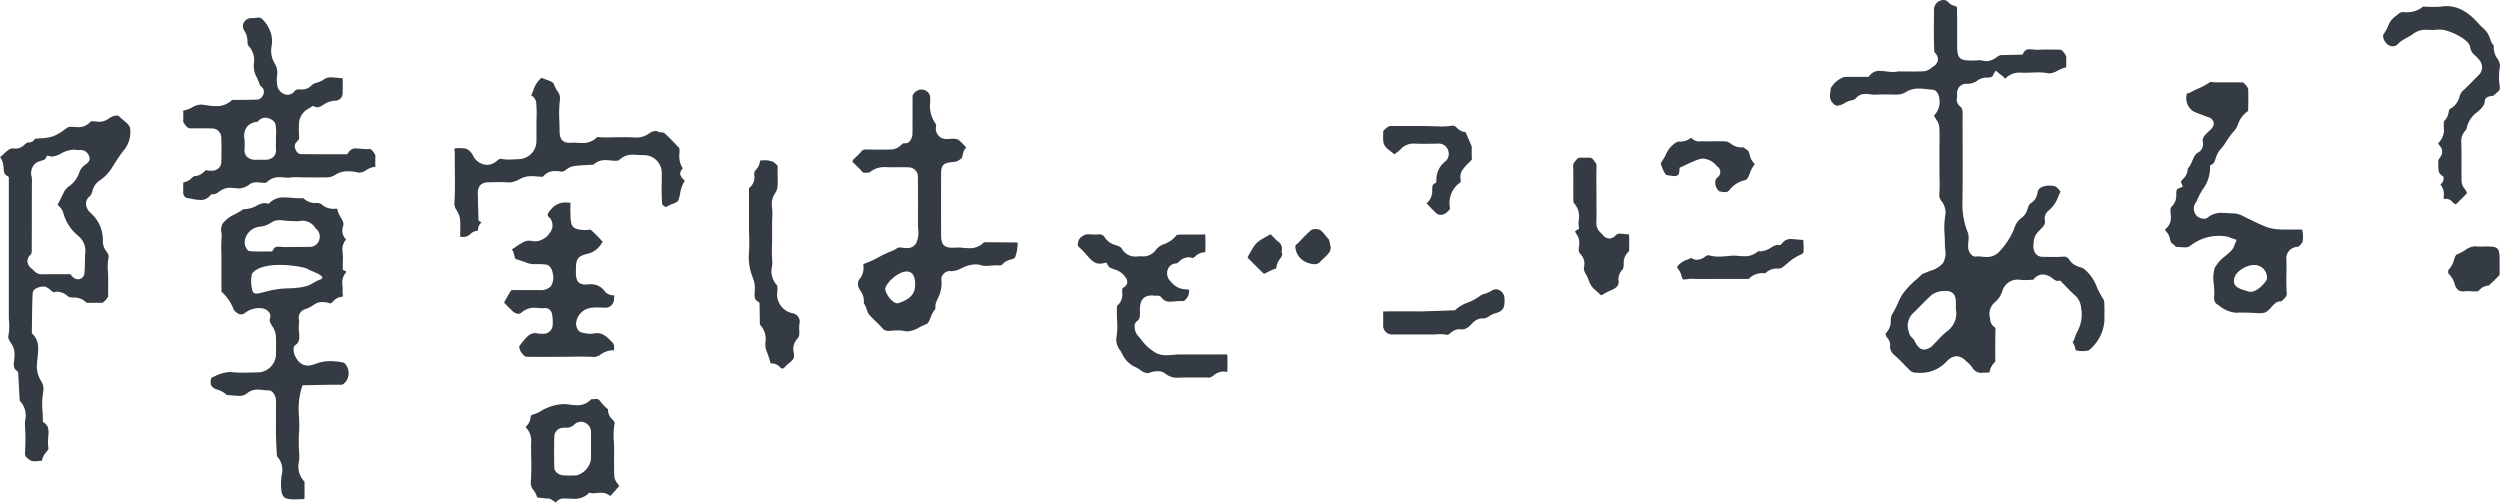
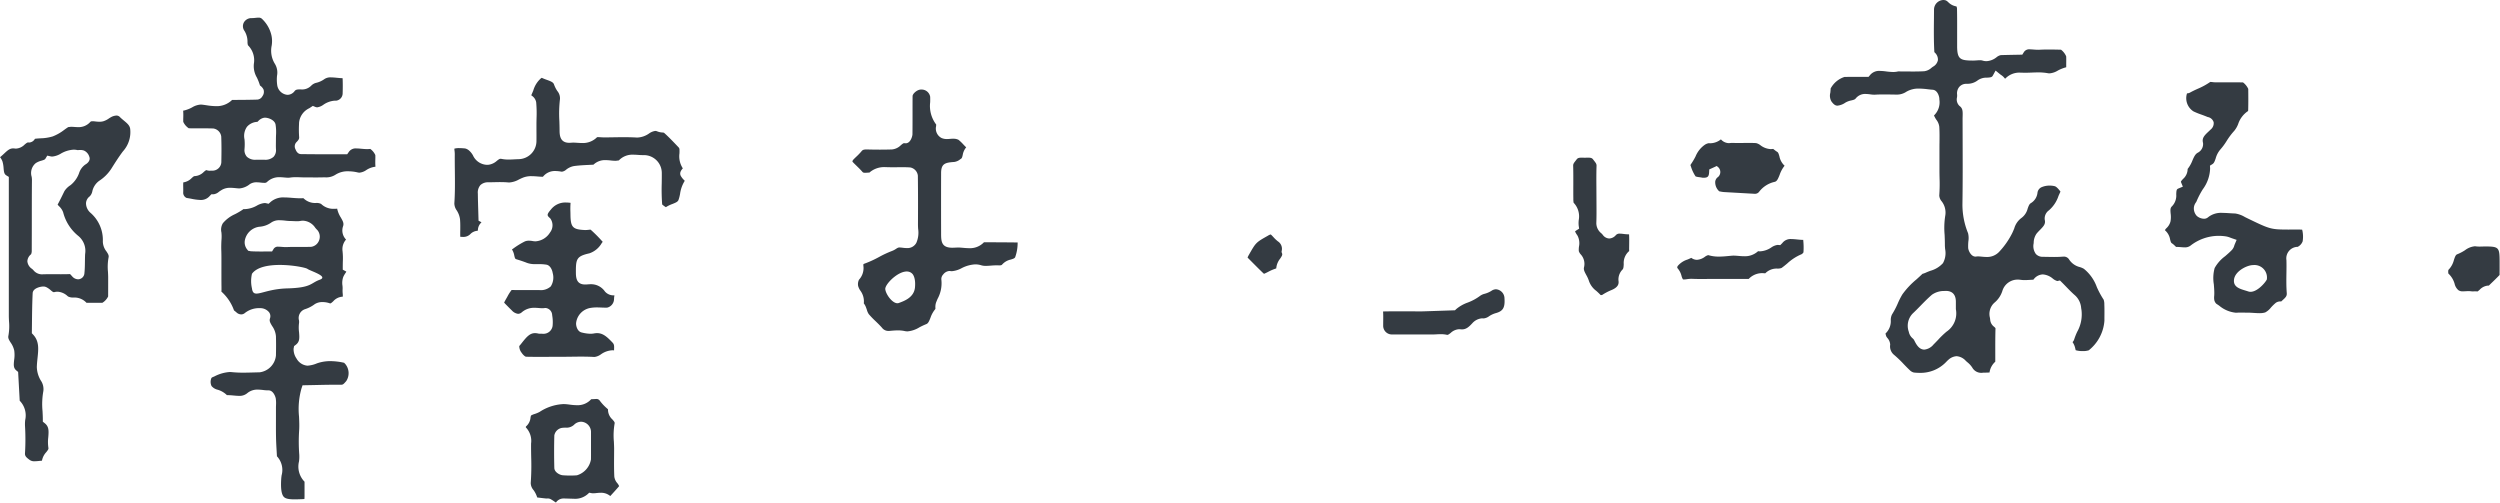
<svg xmlns="http://www.w3.org/2000/svg" width="416.976" height="83.821" viewBox="0 0 416.976 83.821">
  <defs>
    <clipPath id="a">
      <rect width="416.976" height="83.821" transform="translate(0 0)" fill="#343b42" />
    </clipPath>
  </defs>
  <g transform="translate(0 0)">
    <g clip-path="url(#a)">
      <path d="M320.16,62.188a8.826,8.826,0,0,1-.937-.052,1.388,1.388,0,0,1-.657-.363c-.357-.329-.694-.681-1.032-1.031a18.588,18.588,0,0,0-1.6-1.536,1.824,1.824,0,0,1-.668-1.72,1.777,1.777,0,0,0-.471-1.116,1.81,1.81,0,0,1-.184-.269,3.531,3.531,0,0,1-.129-.474,2.807,2.807,0,0,0,.883-2.2,2.07,2.07,0,0,1,.2-.973,13.369,13.369,0,0,0,.962-1.833A12.271,12.271,0,0,1,317.3,49.1a13.169,13.169,0,0,1,2.339-2.492c.344-.31.686-.62,1.015-.938l0,0a1.117,1.117,0,0,0,.155-.043,3.186,3.186,0,0,0,.391-.147c.246-.117.513-.217.779-.317a4.39,4.39,0,0,0,2.085-1.269,3.446,3.446,0,0,0,.363-2.362c-.02-.253-.041-.505-.039-.739,0-.543-.021-1.091-.045-1.64a12.821,12.821,0,0,1,.108-3.183,3.054,3.054,0,0,0-.61-2.405,1.6,1.6,0,0,1-.39-.963,26.661,26.661,0,0,0,.048-2.931c-.009-.409-.017-.818-.017-1.226V24.817c0-.336,0-.673.007-1.009.01-.873.02-1.775-.036-2.674a2.336,2.336,0,0,0-.482-1.151,3.315,3.315,0,0,1-.18-.287s-.183-.346-.221-.425c.031-.038.078-.093.15-.167a3.034,3.034,0,0,0,.749-2.5l-.006-.149c-.015-.377-.3-1.426-1.109-1.486-.265-.018-.535-.051-.805-.082a13.132,13.132,0,0,0-1.472-.111,3.973,3.973,0,0,0-2.109.522,2.815,2.815,0,0,1-1.584.48l-.861-.012c-.43-.009-.861-.015-1.29-.015-.527,0-1.051.011-1.575.045h-.034a4.432,4.432,0,0,1-.647-.054,6.517,6.517,0,0,0-.81-.07,1.983,1.983,0,0,0-1.643.738c-.157.194-.345.247-.723.336a3.212,3.212,0,0,0-1.008.37,2.8,2.8,0,0,1-1.324.506c-.25,0-.567-.087-1.018-.728a1.91,1.91,0,0,1-.171-1.42c.025-.238.049-.475.053-.709a3.993,3.993,0,0,1,2.323-1.935q.676-.006,1.355-.006l2.639,0,.239-.28a1.95,1.95,0,0,1,1.652-.716,8.946,8.946,0,0,1,1.062.087,9.659,9.659,0,0,0,1.144.092,3.384,3.384,0,0,0,.836-.094c.443,0,2.44.015,2.44.015.662,0,1.291-.011,1.919-.046a2.212,2.212,0,0,0,1.207-.568c.088-.068.175-.137.263-.193a1.622,1.622,0,0,0,.813-1.077,1.539,1.539,0,0,0-.494-1.246c-.035-.039-.071-.076-.1-.114-.105-1.832-.086-3.715-.067-5.537l.012-1.571A1.612,1.612,0,0,1,324.125,0a1.308,1.308,0,0,1,.437.075,1.62,1.62,0,0,1,.382.284,2.444,2.444,0,0,0,1.373.71,1.259,1.259,0,0,1,.09.291c.031,1.376.028,2.759.025,4.143,0,.732,0,1.463,0,2.2.009,2.17.508,2.392,2.635,2.4h0c.222,0,.434-.015.645-.029.173-.013.345-.027.514-.027a1.469,1.469,0,0,1,.413.048,2.269,2.269,0,0,0,.678.108A2.921,2.921,0,0,0,333,9.551a1.653,1.653,0,0,1,.719-.358c.761-.023,1.521-.037,2.283-.052l1.3-.025.23-.367a1.046,1.046,0,0,1,1.06-.517c.2,0,.41.018.616.033.246.019.492.036.731.036.082,0,.163,0,.244-.006.511-.028,1.022-.038,1.535-.038.612,0,1.226.014,1.838.028l.2.005a2.713,2.713,0,0,1,.865,1.115c.015.3.011.616.007.929,0,.288-.006.576,0,.862h.012c.024,0-.03.029-.184.068a5.987,5.987,0,0,0-1.248.516,3.072,3.072,0,0,1-1.364.455,1.637,1.637,0,0,1-.312-.03,8.637,8.637,0,0,0-1.6-.128c-.369,0-.74.014-1.112.029-.352.013-.7.027-1.055.027-.144,0-.651-.015-.758-.015a3.234,3.234,0,0,0-2.55,1,.152.152,0,0,1-.086-.047,2.337,2.337,0,0,0-.616-.57c-.057-.041-.113-.081-.166-.124l-.744-.605-.462.841c-.143.26-.335.306-.972.34a2.5,2.5,0,0,0-1.566.461,2.8,2.8,0,0,1-1.863.558l-.127.009a1.517,1.517,0,0,0-1.081.53,1.691,1.691,0,0,0-.344,1.294,2.294,2.294,0,0,1-.017.415,1.488,1.488,0,0,0,.411,1.448c.539.393.55.841.525,1.741-.005.156-.01.314-.009.471l.009,3.456c.011,3.479.022,7.078-.032,10.612a12.563,12.563,0,0,0,.936,4.948,3.4,3.4,0,0,1,.054,1.337,8.269,8.269,0,0,0-.034,1.119c.025.433.469,1.445,1.214,1.445h.061l.065-.009a1.952,1.952,0,0,1,.3-.021c.211,0,.424.023.638.043.266.026.531.05.794.05a2.729,2.729,0,0,0,2.133-.9,13,13,0,0,0,2.1-3c.138-.27.256-.557.376-.847a3.268,3.268,0,0,1,1.175-1.738,2.754,2.754,0,0,0,1.065-1.58c.166-.468.28-.763.536-.915a2.293,2.293,0,0,0,1.1-1.707,1.177,1.177,0,0,1,.775-.987,3.351,3.351,0,0,1,1.264-.231,3.426,3.426,0,0,1,.838.1c.237.062.559.364.96.9-.045.11-.111.247-.153.335l-.171.375a5.405,5.405,0,0,1-1.6,2.416,1.67,1.67,0,0,0-.7,1.559c.167.692-.14,1.046-.8,1.718-.2.2-.392.4-.568.616a2.7,2.7,0,0,0-.475,1.517l-.014.13a2.233,2.233,0,0,0,.373,1.736,1.5,1.5,0,0,0,1.157.475l.786.013c.366.007.73.015,1.094.015.458,0,.914-.012,1.369-.048.061,0,.12-.008.179-.008a1.011,1.011,0,0,1,.978.5,2.979,2.979,0,0,0,1.781,1.245,3.082,3.082,0,0,1,.666.286,6.861,6.861,0,0,1,2.157,3.037,14.5,14.5,0,0,0,1.145,2.114,2.379,2.379,0,0,1,.111.794c.03.755.022,1.482.015,2.209l0,.508a6.942,6.942,0,0,1-2.612,4.931,3.066,3.066,0,0,1-1.03.128,3.8,3.8,0,0,1-1.147-.144c-.024-.08-.043-.162-.063-.243a2.865,2.865,0,0,0-.466-1.11,1.079,1.079,0,0,0,.279-.459,10.053,10.053,0,0,1,.5-1.263,5.91,5.91,0,0,0,.712-3.634l-.051-.3a3.159,3.159,0,0,0-1.011-2.125c-.529-.455-1.016-.958-1.529-1.491-.229-.236-.457-.471-.689-.7l-.312-.311-.434.1a2.039,2.039,0,0,1-.753-.406,2.923,2.923,0,0,0-1.658-.7,2,2,0,0,0-1.577.878l-.46.026c-.327.021-.655.042-.98.042a4.715,4.715,0,0,1-.714-.047,3.065,3.065,0,0,0-.44-.033,2.648,2.648,0,0,0-2.589,1.9,4.211,4.211,0,0,1-1.358,1.982l-.135.134a2.537,2.537,0,0,0-.575,2.364c.018.13.037.259.046.384a1.62,1.62,0,0,0,.644,1.1c.163.148.235.221.234.267-.041,1.427-.038,2.856-.036,4.286V60.33a3,3,0,0,0-.964,1.807h-.044c-.141,0-.31.006-.479.012-.187.006-.376.013-.561.013a1.711,1.711,0,0,1-1.77-.821,3.719,3.719,0,0,0-.839-.925c-.086-.075-.172-.149-.253-.226a2.3,2.3,0,0,0-1.538-.781,2.21,2.21,0,0,0-1.394.622,3.663,3.663,0,0,0-.3.287l-.081.084a5.893,5.893,0,0,1-4.4,1.786m4.387-13.666c-.085,0-.175,0-.271.011a3.506,3.506,0,0,0-2.052.621c-.673.58-1.3,1.217-1.9,1.833-.432.442-.866.886-1.318,1.307a2.938,2.938,0,0,0-.644,3.053l.027.127a1.939,1.939,0,0,0,.616.964,1.742,1.742,0,0,1,.221.246c.34.686.806,1.627,1.73,1.627a2.285,2.285,0,0,0,1.526-.849c.257-.253.508-.517.759-.78a15.064,15.064,0,0,1,1.41-1.362,3.678,3.678,0,0,0,1.559-3.756l0-.334c0-.319,0-.637,0-.953-.028-1.45-.92-1.755-1.662-1.755" fill="#343b42" />
      <path d="M57.537,60.659a1.418,1.418,0,0,1-.132-.148,10.565,10.565,0,0,0-2.287-.277,6.672,6.672,0,0,0-2.255.371,4.922,4.922,0,0,1-1.575.386,2.283,2.283,0,0,1-1.819-1.171,2.747,2.747,0,0,1-.5-1.675l.083-.421.264-.2c.665-.508.65-1.073.562-2.111a6.151,6.151,0,0,1,.005-1.592,2.049,2.049,0,0,0-.013-.377,1.544,1.544,0,0,1,.969-1.864,5.426,5.426,0,0,0,1.657-.85,2.31,2.31,0,0,1,1.3-.347,3.6,3.6,0,0,1,1.188.2.309.309,0,0,0,.1.023c.112,0,.32-.191.5-.359a2.245,2.245,0,0,1,1.528-.761h.058a2.757,2.757,0,0,0-.011-.533,4.714,4.714,0,0,1-.016-.73,3.5,3.5,0,0,0-.021-.576,2.96,2.96,0,0,1,.138-1.475,4.164,4.164,0,0,1,.353-.616c.047-.072.111-.169.155-.245a1.859,1.859,0,0,0-.176-.107l-.423-.224,0-.479c0-.281.005-.563.012-.846a11.2,11.2,0,0,0-.047-1.762,2.418,2.418,0,0,1,.585-1.938,2.149,2.149,0,0,1-.5-2.215c.169-.481-.01-.828-.368-1.451a4.494,4.494,0,0,1-.594-1.388c-.014-.076-.03-.117-.042-.117s-.011.007-.014.025c-.171.013-.338.021-.5.021a2.939,2.939,0,0,1-2.143-.817,1.619,1.619,0,0,0-.83-.159,2.745,2.745,0,0,1-2.122-.8c-.167.011-.343.017-.527.017-.457,0-.918-.035-1.381-.072-.42-.034-.839-.068-1.254-.068a3.221,3.221,0,0,0-2.339.78l-.31.278-.405-.094a1.172,1.172,0,0,0-.263-.03,3.23,3.23,0,0,0-1.28.427,4.482,4.482,0,0,1-1.976.587c-.082,0-.163,0-.244-.01a11.936,11.936,0,0,1-1.414.845,5.625,5.625,0,0,0-2.036,1.513,2.069,2.069,0,0,0-.246,1.545,6.3,6.3,0,0,1,.02,1.079,19,19,0,0,0-.033,2.118c.007.328.014.656.014.984l0,1.352c0,1.209-.005,2.419.011,3.627v.19a3.821,3.821,0,0,1-.017.513,7.626,7.626,0,0,1,2.1,3.125c.043.042.122.105.179.15.081.064.16.129.232.194a1.179,1.179,0,0,0,.789.334.922.922,0,0,0,.586-.206,3.808,3.808,0,0,1,2.544-.836,1.9,1.9,0,0,1,1.523.684,1.11,1.11,0,0,1,.156,1.017c-.146.423.023.733.36,1.289a3.411,3.411,0,0,1,.63,1.7c.027.935.028,1.926,0,3.214a3.127,3.127,0,0,1-2.733,2.8c-.361.006-.721.016-1.083.026-.54.015-1.08.03-1.618.03a18.655,18.655,0,0,1-1.927-.088,3.238,3.238,0,0,0-.35-.019,6.4,6.4,0,0,0-2.512.713l-.45.195a.631.631,0,0,0-.173.352,1.569,1.569,0,0,0,.108,1.079,1.9,1.9,0,0,0,1.033.619,3.688,3.688,0,0,1,1.53.9h.115c.337,0,.678.03,1.019.061.292.028.584.056.873.056a1.966,1.966,0,0,0,1.388-.451,2.608,2.608,0,0,1,1.757-.589,8.192,8.192,0,0,1,.9.067,6.377,6.377,0,0,0,.721.057l.166,0c.815,0,1.166,1.1,1.208,1.366a5.709,5.709,0,0,1,.039,1.107c0,.126-.009.252-.009.377l0,1.494c0,1.161-.01,2.322.012,3.481.014.811.062,1.619.111,2.429l.041.741a3.339,3.339,0,0,1,.779,3.177c-.027.205-.054.406-.066.6-.1,1.593.04,2.571.43,2.988.281.3.808.42,1.82.42.38,0,.795-.017,1.246-.035.179-.007.3-.016.374-.026.011-.1.019-.27.021-.551,0-.6,0-2.332,0-2.332a3.6,3.6,0,0,1-.924-3.384,6.031,6.031,0,0,0,.046-1.092,29.158,29.158,0,0,1-.015-4.2c.038-.708.008-1.419-.026-2.172a12.558,12.558,0,0,1,.406-4.7l.18-.534,2.251-.045c1.137-.025,2.273-.051,3.409-.051l.794.005c.278,0,.412-.126.752-.517l.081-.091a2.4,2.4,0,0,0-.2-2.9M41.392,41.823l-.222-.287a1.9,1.9,0,0,1-.35-1.333,2.814,2.814,0,0,1,2.431-2.383,3.881,3.881,0,0,0,2.029-.729,2.333,2.333,0,0,1,1.356-.358,9.494,9.494,0,0,1,.97.069,7.541,7.541,0,0,0,.8.061c.2,0,.4.009.606.018.178.009.355.018.53.018a2.787,2.787,0,0,0,.526-.042,2.551,2.551,0,0,1,.481-.048,2.587,2.587,0,0,1,2.025,1.17,4.209,4.209,0,0,0,.362.4,1.7,1.7,0,0,1,.29,1.7,1.659,1.659,0,0,1-1.31,1.088c-.429.015-.86.019-1.29.019l-1.391,0c-.467,0-.935,0-1.4.026l-.175,0c-.215,0-.437-.016-.659-.034-.181-.013-.363-.029-.542-.029a.824.824,0,0,0-.848.413l-.235.381-1.85.006c-.564,0-1.127-.008-1.691-.041Zm.633,6.281a5.357,5.357,0,0,1,0-2.437c1.751-2.452,8.745-1.194,9.248-.823s3.607,1.26,2.055,1.816-1.32,1.333-5.436,1.444-5.618,1.889-5.867,0" fill="#343b42" />
      <path d="M5.776,76.935a1.294,1.294,0,0,1-.816-.217c-.569-.414-.817-.645-.792-1.107a38.348,38.348,0,0,0,0-4.632,6.362,6.362,0,0,1,.036-.925,3.5,3.5,0,0,0-.918-3.218l-.262-4.8-.272-.223c-.518-.424-.492-.879-.392-1.787a5.41,5.41,0,0,0,.018-1.54,3.636,3.636,0,0,0-.6-1.347c-.306-.485-.462-.756-.375-1.152a8.917,8.917,0,0,0,.1-2.4c-.016-.315-.032-.631-.032-.943V29.507l-.384-.233c-.371-.227-.426-.5-.488-1.226a5.173,5.173,0,0,0-.18-1.093,2.47,2.47,0,0,0-.387-.707c-.007-.011-.016-.021-.024-.032l.047-.037C.283,26,.5,25.793.718,25.59c.572-.536.924-.84,1.485-.84a1.76,1.76,0,0,1,.254.019,1.634,1.634,0,0,0,.219.015A2.193,2.193,0,0,0,4.1,24.12c.271-.226.447-.365.6-.365l.06.01.125.005a1.166,1.166,0,0,0,.919-.579c.009-.014.02-.029.031-.043.3-.039.608-.058.914-.078a7.671,7.671,0,0,0,2.049-.318,7.684,7.684,0,0,0,1.924-1.1c.219-.158.44-.315.666-.459a1.85,1.85,0,0,0,.24-.022,1.784,1.784,0,0,1,.292-.02c.163,0,.327.012.491.025.2.015.407.029.61.029a2.568,2.568,0,0,0,2.023-.85c.068-.077.142-.134.394-.134a4.135,4.135,0,0,1,.479.038,6.214,6.214,0,0,0,.661.048,2.483,2.483,0,0,0,.647-.079,3.254,3.254,0,0,0,.943-.474,3.827,3.827,0,0,1,.327-.2,2.077,2.077,0,0,1,.924-.281.751.751,0,0,1,.568.24c.206.208.437.4.668.592.591.488.957.813,1.053,1.346a4.769,4.769,0,0,1-1.2,3.79c-.715.948-1.307,1.889-1.933,2.885a6.836,6.836,0,0,1-2,2.013A2.936,2.936,0,0,0,15.4,31.9a1.625,1.625,0,0,1-.443.856,1.517,1.517,0,0,0-.611,1.13,2.131,2.131,0,0,0,.737,1.6,6,6,0,0,1,2.07,4.786,2.743,2.743,0,0,0,.6,1.659c.309.467.428.69.356,1.007a8.637,8.637,0,0,0-.1,2.4c.016.315.033.631.033.942l0,.955c0,.737,0,1.473-.006,2.21A2.526,2.526,0,0,1,17.08,50.5c-.364.005-.791.009-1.218.009L14.423,50.5a2.755,2.755,0,0,0-2.181-.873,1.812,1.812,0,0,1-.882-.173l-.086-.066A2.665,2.665,0,0,0,9.6,48.653a2.073,2.073,0,0,0-.5.062.456.456,0,0,1-.113.017c-.129,0-.259-.1-.523-.323a3.37,3.37,0,0,0-.743-.515,1.2,1.2,0,0,0-.518-.108c-.28,0-1.712.2-1.756,1.128-.083,1.713-.1,3.452-.118,5.134l-.018,1.533.219.235c1.027,1.1.889,2.409.728,3.923-.053.5-.105,1-.115,1.49A4.626,4.626,0,0,0,6.8,63.457a2.53,2.53,0,0,1,.429,1.788,12.119,12.119,0,0,0-.134,3.338c.023.456.048.912.048,1.362v.389l.3.24c.718.565.7,1.225.611,2.343a6.6,6.6,0,0,0,.02,1.79c.035.185-.052.328-.368.723A2.789,2.789,0,0,0,7,76.839c-.164.012-.329.027-.494.044a7.268,7.268,0,0,1-.731.052m5.845-31.22c.066,0,.084,0,.288.234.058.066.115.131.175.195a1.331,1.331,0,0,0,.944.442,1.076,1.076,0,0,0,1.054-1.035c.07-.662.078-1.324.086-1.965.005-.407.01-.814.031-1.221a3.227,3.227,0,0,0-1.188-3.055,7.406,7.406,0,0,1-2.477-3.9A2.562,2.562,0,0,0,9.852,34.4a3.194,3.194,0,0,1-.242-.27c.361-.664.682-1.317,1-1.975l.137-.277a3.246,3.246,0,0,1,1.007-.989,4.55,4.55,0,0,0,1.431-2,2.783,2.783,0,0,1,1.041-1.441c.37-.2.923-.7.666-1.32a1.659,1.659,0,0,0-.874-1.012,1.8,1.8,0,0,0-.615-.1c-.11,0-.224.007-.336.014l-.129.009a2.853,2.853,0,0,0-.656-.076,4.729,4.729,0,0,0-2.137.66,3.434,3.434,0,0,1-1.42.489,1.243,1.243,0,0,1-.277-.03l-.567-.125-.3.5c-.093.158-.264.222-.66.341a3.193,3.193,0,0,0-.953.409,2.125,2.125,0,0,0-.689,2.271,3.323,3.323,0,0,1,.05.492c-.022,2.187-.023,4.374-.023,6.561q0,2.628-.011,5.256a1.453,1.453,0,0,1-.109.621,1.57,1.57,0,0,0-.623,1.169,1.7,1.7,0,0,0,.776,1.268,2.377,2.377,0,0,1,.233.221,1.841,1.841,0,0,0,1.406.692c.539-.02,1-.024,1.467-.024l1.682.006c.49,0,.98,0,1.47-.024Z" fill="#343b42" />
      <path d="M169.728,40.444c-1.633-.022-3.267-.029-4.9-.036l-.714,0a3.184,3.184,0,0,1-2.473.986c-.328,0-.662-.028-1-.058-.282-.026-.564-.052-.839-.052-.062,0-.124,0-.187.005-.314.016-.577.028-.795.028-1.846,0-1.849-1.128-1.852-2.434q-.014-4.994,0-9.987c0-1.58.63-1.778,2.166-1.88a1.973,1.973,0,0,0,1.029-.456l.138-.091c.137-.089.187-.254.275-.638a2.575,2.575,0,0,1,.577-1.255c-.177-.168-.341-.341-.5-.51a7.447,7.447,0,0,0-.78-.744,1.816,1.816,0,0,0-.791-.183,1.234,1.234,0,0,0-.137-.006c-.144,0-.292.014-.44.026-.189.016-.378.031-.559.031a2.148,2.148,0,0,1-.914-.176,1.77,1.77,0,0,1-.9-1.96c.007-.088.015-.21.014-.286a5.13,5.13,0,0,1-1-3.734c.005-.294.01-.588,0-.881a1.441,1.441,0,0,0-1.5-1.215l-.1,0c-.614.038-1.331.7-1.335,1.094-.009.982-.008,1.966-.008,2.948,0,1.136,0,2.272-.014,3.405,0,.309-.309,1.516-1.132,1.516l-.163-.009-.08-.016c-.143,0-.31.132-.569.351a2.4,2.4,0,0,1-1.477.7c-.665.022-1.33.031-2,.031q-1.068,0-2.137-.03l-.129,0c-.484,0-.646.1-.807.3a9.53,9.53,0,0,1-.864.9c-.153.146-.307.293-.453.444-.108.113-.272.321-.158.441.209.22.427.432.645.644.333.323.666.646.97,1,.1.113.184.161.453.161.107,0,.214-.008.322-.014.132-.008.264-.016.395-.017a3.733,3.733,0,0,1,2.725-.907c.187,0,.376.006.564.01s.349.01.522.01l1.661-.014c.447,0,.893.009,1.341.042A1.561,1.561,0,0,1,153.09,29.3c.038,2.875.031,5.749.019,8.182,0,.223.013.456.027.69a4.251,4.251,0,0,1-.3,2.332,1.681,1.681,0,0,1-1.593.874h0a5.782,5.782,0,0,1-.689-.055,4.418,4.418,0,0,0-.519-.045.849.849,0,0,0-.2.019,1.849,1.849,0,0,0-.371.2,3.313,3.313,0,0,1-.681.36,17.049,17.049,0,0,0-2.13.989A17.812,17.812,0,0,1,144.2,43.97a.83.83,0,0,0-.189.086,1.7,1.7,0,0,0,.012.442,2.87,2.87,0,0,1-.748,2.152,1.658,1.658,0,0,0-.145,1.052,2.52,2.52,0,0,0,.361.759,3.026,3.026,0,0,1,.583,2.138c0,.007.01.014.015.021a2.441,2.441,0,0,1,.263.433c.089.2.161.408.231.619a2.5,2.5,0,0,0,.322.725,14.4,14.4,0,0,0,1.119,1.16c.37.357.739.715,1.077,1.1a1.32,1.32,0,0,0,1.094.539c.061,0,.124,0,.188-.008l.127-.011c.411-.036.831-.071,1.244-.071a5.218,5.218,0,0,1,1.133.111,2.079,2.079,0,0,0,.475.054,4.521,4.521,0,0,0,1.981-.673,11.341,11.341,0,0,1,1.149-.537c.317-.12.464-.461.7-1.055a4.451,4.451,0,0,1,.825-1.475c0-.055,0-.114,0-.175a2.347,2.347,0,0,1,.119-.927l.233-.568a5.414,5.414,0,0,0,.648-3.159,1.088,1.088,0,0,1,.292-.914,1.456,1.456,0,0,1,1.029-.591h.083l.069.012a1.732,1.732,0,0,0,.276.023,4.167,4.167,0,0,0,1.606-.494,5.534,5.534,0,0,1,2.3-.644,3.34,3.34,0,0,1,1.011.158,2.5,2.5,0,0,0,.752.092c.273,0,.553-.021.832-.043s.588-.043.926-.046l.473.008c.335,0,.41-.048.5-.158a2.647,2.647,0,0,1,1.414-.811c.433-.13.621-.2.737-.384a7.127,7.127,0,0,0,.416-2.466M152.612,47.93c-.164,1.716-1.836,2.284-2.7,2.607s-2.137-1.323-2.255-2.291,3.118-4.032,4.514-2.579c0,0,.6.547.44,2.263" fill="#343b42" />
      <path d="M33.416,33.35a8.256,8.256,0,0,1-1.483-.194c-.277-.053-.551-.1-.821-.144a.962.962,0,0,1-.558-.849c.016-.289.011-.579.006-.87s-.011-.583.012-.872a2.41,2.41,0,0,0,1.41-.73c.158-.14.356-.314.445-.314h0a2.29,2.29,0,0,0,1.562-.7c.157-.135.351-.3.442-.3a1.61,1.61,0,0,0,.518.1c.063,0,.13-.005.2-.011l.216,0a1.491,1.491,0,0,0,1.553-1.552c.034-1.589.029-2.9-.016-4.133a1.552,1.552,0,0,0-1.317-1.35c-.632-.023-1.267-.028-1.9-.028l-1.112,0c-.362,0-.725,0-1.086-.008a2.523,2.523,0,0,1-.918-1.068c-.012-.24-.006-.5,0-.752a9.854,9.854,0,0,0-.017-1.074c-.057-.014-.022-.036.079-.054A5.407,5.407,0,0,0,32.06,17.9a3.144,3.144,0,0,1,1.415-.456c.062,0,.124,0,.189.008.246.025.5.063.758.1a10.929,10.929,0,0,0,1.594.154,3.652,3.652,0,0,0,2.7-1.042l.644,0c1.187-.006,2.373-.013,3.558-.053a1.058,1.058,0,0,0,.856-.573,1.2,1.2,0,0,0,.176-1.114,1.666,1.666,0,0,0-.528-.621l-.058-.046a9.944,9.944,0,0,0-.511-1.309,3.748,3.748,0,0,1-.509-2.318,3.522,3.522,0,0,0-.987-3.083,1.82,1.82,0,0,1-.076-.558,3.406,3.406,0,0,0-.5-1.827,1.331,1.331,0,0,1-.116-1.4,1.443,1.443,0,0,1,1.311-.741c.218,0,.431-.021.646-.042a4.689,4.689,0,0,1,.488-.035.792.792,0,0,1,.539.157,5.428,5.428,0,0,1,1.643,2.882,4.665,4.665,0,0,1,.024,1.612,4.159,4.159,0,0,0,.5,3,2.781,2.781,0,0,1,.387,2.048,6.6,6.6,0,0,0,.025,1.481,1.89,1.89,0,0,0,1.714,1.694,1.509,1.509,0,0,0,1.193-.62c.205-.261.436-.288,1-.29a2.135,2.135,0,0,0,1.792-.637,1.75,1.75,0,0,1,.909-.478,3.846,3.846,0,0,0,1.247-.585,1.766,1.766,0,0,1,1.13-.3c.315,0,.639.033.964.064s.648.063.966.07c.045.873.03,1.8.006,2.589a1.235,1.235,0,0,1-1.077,1.16l-.183-.005a3.78,3.78,0,0,0-1.951.684,2.306,2.306,0,0,1-1.03.431.868.868,0,0,1-.333-.074l-.4-.165-.587.389a2.958,2.958,0,0,0-1.708,2.429l-.007.252a17.549,17.549,0,0,0,.02,2.111c.028.31-.076.5-.48.9a1.025,1.025,0,0,0-.126,1.16c.078.2.317.8.928.8,1.731.025,3.466.029,5.2.029h2.494l.238-.344a1.384,1.384,0,0,1,1.315-.63c.264,0,.535.028.805.053.321.03.64.059.953.059a4.162,4.162,0,0,0,.539-.032,2.54,2.54,0,0,1,.84,1.023c.017.257.01.525,0,.793-.007.342-.012.684.015,1.023a.357.357,0,0,1,0,.131,3.446,3.446,0,0,0-1.516.557,2.435,2.435,0,0,1-1.141.433,1.259,1.259,0,0,1-.3-.038,6.734,6.734,0,0,0-1.565-.189,3.713,3.713,0,0,0-2.109.552,2.847,2.847,0,0,1-1.825.452l-.23.005c-.416.013-.832.016-1.248.016l-1.908-.008c-.224,0-.449-.009-.675-.017-.246-.009-.492-.019-.736-.019a6.339,6.339,0,0,0-.978.067,2.156,2.156,0,0,1-.321.022c-.211,0-.424-.021-.637-.04-.263-.023-.525-.046-.786-.046a2.883,2.883,0,0,0-2.11.807.616.616,0,0,1-.476.135,4.953,4.953,0,0,1-.556-.042,6.477,6.477,0,0,0-.692-.05,2,2,0,0,0-1.127.3,3.168,3.168,0,0,1-1.749.724c-.05,0-.1,0-.155-.006-.134-.01-.272-.023-.413-.038-.313-.031-.636-.061-.943-.061a2.7,2.7,0,0,0-1.3.28,6.681,6.681,0,0,0-.6.38,1.661,1.661,0,0,1-.911.422h-.357l-.257.265a1.925,1.925,0,0,1-1.573.681m10.656-6.711a2.032,2.032,0,0,0,1.56-.492,1.634,1.634,0,0,0,.393-1.251c-.02-.4-.015-.791-.01-1.187l.005-.565c0-.2.007-.4.014-.6a8.069,8.069,0,0,0-.078-1.78c-.143-.756-1.2-1.136-1.747-1.136h-.055l-.13.012a1.767,1.767,0,0,0-.96.557c-.042.039-.1.092-.139.128a2.4,2.4,0,0,0-1.726.809,2.646,2.646,0,0,0-.423,2.1,8.559,8.559,0,0,1,.008,1.539l-.006.1a1.651,1.651,0,0,0,.4,1.274,2.011,2.011,0,0,0,1.524.493h1.366Z" fill="#343b42" />
      <path d="M383.992,38.423l-.015-.113a.346.346,0,0,0-.048-.007c-.309-.017-.618-.021-.928-.021l-1.3.008c-2.967-.005-3.11-.074-6.761-1.838l-.516-.255a4.423,4.423,0,0,0-1.61-.588c-.316-.009-.634-.029-.953-.05-.392-.025-.786-.051-1.176-.051a3.454,3.454,0,0,0-2.425.75.992.992,0,0,1-.657.226,1.9,1.9,0,0,1-1.193-.465,1.836,1.836,0,0,1-.487-1.441,1.749,1.749,0,0,1,.323-.8,1.654,1.654,0,0,0,.1-.161A13.645,13.645,0,0,1,367.4,31.58a6.166,6.166,0,0,0,1.226-3.475l-.027-.476.407-.251c.272-.168.382-.461.552-.966a3.773,3.773,0,0,1,.775-1.477,10.459,10.459,0,0,0,1.048-1.421,11.391,11.391,0,0,1,1.267-1.688,4.054,4.054,0,0,0,.666-1.165,4.144,4.144,0,0,1,1.631-2.133.506.506,0,0,0,.03-.123c.036-1.253.024-2.515.012-3.57a2.8,2.8,0,0,0-.877-1.09c-.638-.01-1.276-.013-1.914-.013l-2.618.005a4.7,4.7,0,0,1-.55-.042,2.9,2.9,0,0,0-.38-.028h0a11.39,11.39,0,0,1-2.111,1.151c-.445.2-.866.4-1.263.623a1,1,0,0,1-.5.129,2.6,2.6,0,0,0,1.075,3.006,11.131,11.131,0,0,0,1.27.518c.344.125.689.25,1.022.394.031.013.069.024.108.036a1.248,1.248,0,0,1,.964.844,1.332,1.332,0,0,1-.487,1.227l-.3.287c-.79.735-1.192,1.156-.98,1.963a1.616,1.616,0,0,1-.842,1.606c-.441.229-.639.647-.926,1.311a5.277,5.277,0,0,1-.8,1.415,2.225,2.225,0,0,1-.772,1.675c-.382.412-.366.452-.328.545l.3.734-.731.305c-.3.125-.347.253-.371.979a2.565,2.565,0,0,1-.689,1.971c-.3.276-.307.544-.244,1.24a4.192,4.192,0,0,1-.028,1.321,2.326,2.326,0,0,1-.682,1.118.984.984,0,0,0-.243.336,2.6,2.6,0,0,1,.865,1.542c.1.379.15.541.28.623a3.277,3.277,0,0,1,.539.452c.053.052.124.121.179.168h.107c.238,0,.477.019.717.038.2.016.394.033.593.033a1.507,1.507,0,0,0,1-.3,7.665,7.665,0,0,1,4.668-1.621,7.961,7.961,0,0,1,1.271.1,3.518,3.518,0,0,1,.707.213l.217.081.816.277-.335.793a1.279,1.279,0,0,0-.051.148,1.807,1.807,0,0,1-.388.728c-.359.375-.757.721-1.142,1.055a6.152,6.152,0,0,0-1.751,1.976,6.294,6.294,0,0,0-.136,2.714c.04.5.079,1,.079,1.479,0,.154-.008.309-.018.464a2.483,2.483,0,0,0,.017.688,1.243,1.243,0,0,0,.326.6l.477.32a5.072,5.072,0,0,0,2.755,1.184l.151,0c.243-.014.486-.018.729-.018l1.132.011c.336,0,.68.022,1.023.044.309.02.619.04.921.04a3.2,3.2,0,0,0,.971-.12,2.938,2.938,0,0,0,.952-.807,7.693,7.693,0,0,1,.8-.782,1.267,1.267,0,0,1,.827-.247h.1c.083-.079.168-.155.252-.232.493-.447.71-.665.67-1.17-.087-1.1-.072-2.2-.056-3.272.011-.738.022-1.477,0-2.215a1.924,1.924,0,0,1,1.88-2.217,1.689,1.689,0,0,0,.827-.921,4.879,4.879,0,0,0-.053-1.828m-5.922,8.193c-.294.6-1.871,2.4-3.083,2s-2.566-.6-2.389-2,2.178-2.4,3.178-2.4a2.087,2.087,0,0,1,2.294,2.4" fill="#343b42" />
      <path d="M77.205,39.514c-.143,0-.288-.01-.437-.023-.012-.374-.007-.749,0-1.123.006-.575.012-1.167-.037-1.765a3.576,3.576,0,0,0-.551-1.505,2.065,2.065,0,0,1-.4-1.185c.125-1.823.105-3.67.084-5.459-.01-.919-.02-1.839-.012-2.758a4.355,4.355,0,0,0-.039-.539c-.011-.1-.03-.258-.031-.363a2.943,2.943,0,0,1,.8-.092c.331,0,.666.03.988.057a1.522,1.522,0,0,1,.686.365,3.028,3.028,0,0,1,.633.8,2.667,2.667,0,0,0,2.318,1.567,2.908,2.908,0,0,0,.305-.015,2.6,2.6,0,0,0,1.369-.657c.274-.215.438-.337.613-.337a.617.617,0,0,1,.122.014,5.817,5.817,0,0,0,1.232.116c.317,0,.637-.017.958-.034.237-.012.475-.026.71-.03a3.033,3.033,0,0,0,2.96-3.043c.008-.63.006-1.261,0-1.891l0-.843c0-.344.008-.689.015-1.033a20.646,20.646,0,0,0-.061-2.682,1.653,1.653,0,0,0-.712-1.079l-.109-.093c.123-.263.234-.534.344-.806a4.28,4.28,0,0,1,1.256-2,1.4,1.4,0,0,1,.153-.1,8.053,8.053,0,0,0,.845.339c.746.267,1.085.422,1.2.778a4.991,4.991,0,0,0,.548,1.084,1.879,1.879,0,0,1,.443,1.348,20.739,20.739,0,0,0-.1,3.672c.015.478.031.957.033,1.433,0,.818.007,2.186,1.619,2.186.115,0,.244-.006.388-.019.094-.008.191-.011.288-.011.222,0,.449.016.674.032.264.017.528.034.79.034a3.3,3.3,0,0,0,2.493-.97,1.393,1.393,0,0,1,.187-.01c.149,0,.308.011.464.022.189.012.373.023.541.023.484,0,.939-.01,1.394-.016.615-.009,1.23-.019,1.844-.019.731,0,1.46.013,2.188.056l.143,0a3.659,3.659,0,0,0,1.9-.666,2.318,2.318,0,0,1,1.044-.434.9.9,0,0,1,.362.083,2.638,2.638,0,0,0,.807.175,1.83,1.83,0,0,1,.285.04c.763.676,1.551,1.5,2.313,2.306l.144.15a.559.559,0,0,1,.127.264,7.005,7.005,0,0,1,0,.739,3.65,3.65,0,0,0,.563,2.482c-.33.366-.587.778-.334,1.269a3.008,3.008,0,0,0,.524.671c.04.041.088.092.132.14a5.43,5.43,0,0,0-.778,2.15,6.166,6.166,0,0,1-.267,1.044c-.117.3-.443.442-1.007.667a5.3,5.3,0,0,0-1.1.537l-.057-.038a4.446,4.446,0,0,1-.558-.415,33.39,33.39,0,0,1-.073-3.542c.008-.581.015-1.162.01-1.742a2.984,2.984,0,0,0-2.973-2.949l-.264,0c-.228,0-.461-.016-.695-.032-.272-.02-.544-.037-.813-.037a3.108,3.108,0,0,0-2.423.958h-.063l-.155.023a1.855,1.855,0,0,1-.388.035,7.068,7.068,0,0,1-.72-.051,8.579,8.579,0,0,0-.884-.06,2.77,2.77,0,0,0-2.019.76c-.243.013-.486.024-.73.036-.833.039-1.695.079-2.549.2a2.88,2.88,0,0,0-1.263.587,1.377,1.377,0,0,1-.719.348.642.642,0,0,1-.12-.012,5.331,5.331,0,0,0-.964-.1,2.5,2.5,0,0,0-2.084.958c-.316,0-.584-.025-.852-.046-.348-.028-.7-.055-1.031-.055a3.717,3.717,0,0,0-1.464.253c-.224.094-.44.195-.654.3a3.806,3.806,0,0,1-1.611.5c-.062,0-.126,0-.19-.009-.448-.041-.9-.055-1.348-.055-.362,0-.725.009-1.087.018-.275.006-.55.012-.825.015a1.844,1.844,0,0,0-1.361.463A1.907,1.907,0,0,0,79.7,32.29c.011.963.041,1.927.07,2.891l.047,1.633.487.256-.068.084a1.79,1.79,0,0,0-.527,1.234c0,.027,0,.051,0,.069-.062.019-.15.038-.214.053a1.828,1.828,0,0,0-.975.463,1.634,1.634,0,0,1-1.321.541" fill="#343b42" />
      <path d="M99.111,59.537c-.732-.043-1.467-.056-2.2-.056-.552,0-1.1.007-1.655.015s-1.09.015-1.634.015l-3.478.009c-.8,0-1.6,0-2.406-.02-.078,0-.4-.165-.737-.666a1.8,1.8,0,0,1-.394-1.119c.158-.172.331-.389.5-.608.765-.96,1.289-1.543,2.128-1.543a2.3,2.3,0,0,1,.52.065,1.34,1.34,0,0,0,.3.033c.057,0,.114,0,.172-.008.146.01.248.018.348.018a1.525,1.525,0,0,0,1.594-1.326,6.4,6.4,0,0,0-.055-1.66l-.036-.3a1.217,1.217,0,0,0-1.091-1.019h-.069l-.076.013a2.2,2.2,0,0,1-.376.029c-.2,0-.393-.017-.59-.033-.243-.02-.486-.038-.728-.038a3.11,3.11,0,0,0-2.1.733.975.975,0,0,1-.63.274,1.683,1.683,0,0,1-1.03-.549c-.323-.311-.636-.629-.948-.947-.132-.135-.278-.284-.354-.375.069-.17.266-.514.457-.849l.059-.1a6.827,6.827,0,0,1,.726-1.149s0,0,0,0,.073-.006.2-.006l.272.005c.3.008.6.01.894.01l3.219-.007a2.461,2.461,0,0,0,1.951-.61,2.753,2.753,0,0,0,.319-2.237c-.045-.34-.321-1.257-1.051-1.388a7.8,7.8,0,0,0-1.379-.088l-.537,0a3.714,3.714,0,0,1-1.565-.306c-.348-.126-.8-.288-1.5-.5-.213-.064-.26-.117-.377-.643a2.735,2.735,0,0,0-.384-1l.208-.143a13,13,0,0,1,1.952-1.2,1.7,1.7,0,0,1,.681-.117,3.282,3.282,0,0,1,.591.057,2.81,2.81,0,0,0,.51.048,3.079,3.079,0,0,0,2.409-1.476,1.945,1.945,0,0,0,.038-2.346c-.541-.484-.654-.584.1-1.473a3.045,3.045,0,0,1,2.5-1.18,5.938,5.938,0,0,1,.762.054c.006-.017.011-.025.014-.025s.009.031.006.083a13.476,13.476,0,0,0-.021,1.458l.008.433c.024,2.128.36,2.49,2.4,2.589l.113,0a4.736,4.736,0,0,0,.532-.04c.107-.012.214-.026.311-.027a22.616,22.616,0,0,1,1.849,1.843l.174.188-.167.22a3.76,3.76,0,0,1-2.052,1.7c-2.075.465-2.256.912-2.256,2.978,0,.975,0,2.222,1.553,2.222.141,0,.3-.01.491-.027.142-.012.278-.019.411-.019a2.8,2.8,0,0,1,2.38,1.2,1.871,1.871,0,0,0,1.365.656.631.631,0,0,1,.246.034,1.316,1.316,0,0,0-.072.435c-.008.1-.016.193-.02.286a1.483,1.483,0,0,1-1.13,1.292l-.256.005c-.233,0-.467-.01-.7-.018-.253-.01-.507-.02-.759-.02a6.046,6.046,0,0,0-1.115.089A2.872,2.872,0,0,0,96.1,53.795c-.077.468.167,1.474.891,1.652a6.387,6.387,0,0,0,1.491.221,3.2,3.2,0,0,0,.59-.053,2.749,2.749,0,0,1,.519-.052c1,0,1.7.659,2.583,1.588.273.289.273.552.248,1.12,0,.057,0,.114-.007.17a2.482,2.482,0,0,0-.3-.018,3.586,3.586,0,0,0-1.872.667,2.351,2.351,0,0,1-1.082.449Z" fill="#343b42" />
-       <path d="M196.614,62.992a3.174,3.174,0,0,1-2.273-.685,1.887,1.887,0,0,0-1.271-.392,3.789,3.789,0,0,0-1.31.241,1.076,1.076,0,0,1-.4.083,2.33,2.33,0,0,1-1.164-.531,5.261,5.261,0,0,0-1.092-.608,4.491,4.491,0,0,1-1.951-2.107c-.1-.192-.216-.385-.331-.577a2.8,2.8,0,0,1-.617-2.116,11.7,11.7,0,0,0,.111-2.834c-.019-.459-.039-.919-.028-1.374l0-.342a6.238,6.238,0,0,1,.03-.757,2.369,2.369,0,0,0,.853-2.216c-.013-.672.036-.729.19-.811a1.179,1.179,0,0,0,.636-.728,1.133,1.133,0,0,0-.248-.944l-.082-.122a3.223,3.223,0,0,0-1.837-1.252c-.533-.191-.841-.312-1-.6l-.283-.519-.579.116a2.65,2.65,0,0,1-.513.054c-.926,0-1.478-.584-2.3-1.537a9.624,9.624,0,0,0-1.219-1.248c-.153-.123-.291-.371.005-1.2a2.065,2.065,0,0,1,1.137-.854,1.474,1.474,0,0,1,.47-.059c.17,0,.344.013.518.024.212.014.424.027.634.027a4.185,4.185,0,0,0,.463-.024,1.555,1.555,0,0,1,.2-.013.966.966,0,0,1,.908.523,3.115,3.115,0,0,0,1.848,1.286c.531.187.841.307,1.01.6a2.532,2.532,0,0,0,2.29,1.292,3.784,3.784,0,0,0,.392-.022,4.829,4.829,0,0,1,.539-.019,2.568,2.568,0,0,0,2.464-1.11,2.92,2.92,0,0,1,1.365-.926,4.448,4.448,0,0,0,2.067-1.508,2.611,2.611,0,0,1,.6-.07c.419-.013.836-.016,1.254-.016l1.463,0c.455,0,.91,0,1.365-.018,0,0,.07,0,.091,0a25.81,25.81,0,0,1,0,2.97c-.021,0-.082.005-.083.005a2.318,2.318,0,0,0-1.538.654c-.186.152-.377.308-.488.308a.3.3,0,0,1-.1-.022,1.869,1.869,0,0,0-.611-.107,2.25,2.25,0,0,0-1.482.685c-.248.21-.409.339-.555.348a1.547,1.547,0,0,0-1.393,1.008,1.857,1.857,0,0,0,.45,1.958l.164.168a3.125,3.125,0,0,0,2.172,1.173,5,5,0,0,1,.781.09c0,.151-.016.392-.024.486-.057.683-.7,1.4-.954,1.4-.134-.011-.269-.016-.4-.016-.308,0-.621.025-.936.052-.271.022-.543.045-.809.045a1.568,1.568,0,0,1-1.448-.642.892.892,0,0,0-.739-.35,1.838,1.838,0,0,0-.222.016c-.272-.028-.51-.048-.719-.048-1.229,0-1.886.689-1.951,2.047-.01.219-.007.442,0,.665.015.82,0,1.229-.493,1.575a.95.95,0,0,0-.389.7,2.465,2.465,0,0,0,.471,1.65c.19.214.377.437.565.662a8.267,8.267,0,0,0,2.6,2.34,3.8,3.8,0,0,0,1.681.324c.385,0,.784-.033,1.184-.066.353-.03.707-.061,1.046-.061l4.17.007c1.182,0,2.365,0,3.548-.015a.755.755,0,0,1,.167.014,2.364,2.364,0,0,0,.03.356c.023.3.013,1.951,0,2.332a1.112,1.112,0,0,1-.035.255,2.43,2.43,0,0,0-.647-.1,2.75,2.75,0,0,0-1.643.664,1.465,1.465,0,0,1-.684.355c-.444-.023-.867-.031-1.291-.031-.328,0-1.626.017-1.947.017-.127-.007-.3-.011-.47-.011-.237,0-.476.006-.714.013-.222.007-.444.014-.665.014" fill="#343b42" />
-       <path d="M409.613,34.059a2.151,2.151,0,0,1-.459-.231c-.029-.025-.07-.077-.112-.123a1.3,1.3,0,0,0-.96-.536l-.186.005a.764.764,0,0,1-.316-.043,1.5,1.5,0,0,1,.006-.354,2.546,2.546,0,0,0-.574-2.041.99.99,0,0,0,.54-.8l.019-.42-.358-.291c-.5-.374-.522-.789-.529-1.617,0-.217,0-.436-.019-.653-.014-.2.06-.329.277-.648a4.632,4.632,0,0,0,.3-.479,1.466,1.466,0,0,0-.319-1.513,2.758,2.758,0,0,1-.254-.441l0,0,.006-.011a2.985,2.985,0,0,0,.934-2.544l-.005-.2a4.8,4.8,0,0,1,.025-.888,2.557,2.557,0,0,0,.78-1.518c.091-.407.132-.51.218-.548a3.073,3.073,0,0,0,1.584-2.015,2.287,2.287,0,0,1,.513-.968c.628-.539,1.2-1.133,1.758-1.707.284-.3.569-.59.861-.877A1.821,1.821,0,0,0,413.528,10a6.886,6.886,0,0,0-.665-.715,2.129,2.129,0,0,1-.855-1.377c-.152-1.465-3.757-2.929-4.756-2.954l-.206-.009c-.122-.006-.245-.012-.367-.012a2.893,2.893,0,0,0-.493.039A2.611,2.611,0,0,1,405.71,5c-.162,0-.325-.007-.488-.014-.187-.009-.376-.018-.564-.018a3.361,3.361,0,0,0-2.249.739,5.986,5.986,0,0,1-.911.558,6.073,6.073,0,0,0-1.652,1.155.99.99,0,0,1-.739.3,1.461,1.461,0,0,1-.919-.333c-.581-.483-.856-1.356-.638-1.656a7.8,7.8,0,0,0,.827-1.53c.069-.159.139-.318.215-.477a3.947,3.947,0,0,1,1.068-1.1l.29-.239a1.364,1.364,0,0,1,.636-.35c.163-.007.326-.009.489-.011a4.173,4.173,0,0,0,3.071-.92c.2,0,.394.012.6.02.36.014.732.028,1.126.028a12.956,12.956,0,0,0,1.561-.089,5.825,5.825,0,0,1,.666-.039c1.825,0,3.528.918,5.207,2.809.215.242.446.472.675.7a4.128,4.128,0,0,1,1.395,2.07,2.052,2.052,0,0,0,.487.893c.025.03.049.058.072.087a3.4,3.4,0,0,0,.613,2.222,1.936,1.936,0,0,1,.415,1.3,10.665,10.665,0,0,0-.02,3.416c.057.439-.113.621-.652,1.072-.142.119-.283.238-.413.363a3.594,3.594,0,0,1-.379.068c-.306.045-1.022.148-1.065.854s-.5,1.159-1.244,1.819a4.317,4.317,0,0,0-1.793,2.82,2.605,2.605,0,0,1-.214.29,2.5,2.5,0,0,0-.672,1.726c.057,1.262.051,2.557.045,3.811,0,.991-.008,1.981.016,2.97a2.11,2.11,0,0,0,.505,1.176,2.584,2.584,0,0,1,.191.286,1.438,1.438,0,0,1,.19.444c-.005,0-.036.055-.142.164-.518.537-1.047,1.067-1.583,1.584a1.109,1.109,0,0,1-.115.1" fill="#343b42" />
      <path d="M92.728,83.822c-.114-.067-.222-.144-.331-.218a6.3,6.3,0,0,0-.536-.342,1.073,1.073,0,0,0-.518-.125,1.887,1.887,0,0,0-.208.013c-.52-.053-1.028-.116-1.536-.18a4.111,4.111,0,0,0-.618-1.238,1.83,1.83,0,0,1-.46-1.163,41.265,41.265,0,0,0,.077-4.327c-.013-.7-.025-1.4-.02-2.094l0-.162a3.241,3.241,0,0,0-.88-2.707,1.021,1.021,0,0,1,.022-.143,2.175,2.175,0,0,0,.765-1.471,1.591,1.591,0,0,1,.088-.361,2.752,2.752,0,0,1,.612-.26,4.666,4.666,0,0,0,.821-.346,7.907,7.907,0,0,1,3.957-1.3c.16,0,.322.006.488.021s.364.039.551.064a9.71,9.71,0,0,0,1.205.1,3.018,3.018,0,0,0,2.4-1c.134,0,.27-.009.406-.016s.245-.014.367-.014a.666.666,0,0,1,.675.3,7.954,7.954,0,0,0,1.185,1.264c.057.051.113.1.169.155a2.2,2.2,0,0,0,.727,1.681c.354.4.413.51.373.7a11.67,11.67,0,0,0-.118,3.027c.019.406.039.813.039,1.216l-.007,1.22c-.008,1.1-.016,2.236.038,3.362a2.014,2.014,0,0,0,.512,1.121,2.028,2.028,0,0,1,.2.292c.039.077.069.139.093.191-.476.564-.985,1.116-1.478,1.654a2.357,2.357,0,0,0-1.6-.546c-.234,0-.472.023-.71.047a5.357,5.357,0,0,1-.546.04,1.344,1.344,0,0,1-.255-.021l-.4-.077-.3.274a3.176,3.176,0,0,1-2.351.728c-.258,0-.517-.009-.775-.018-.278-.009-.555-.019-.83-.019H93.9a1.512,1.512,0,0,0-1.172.674m4.2-13.478a1.68,1.68,0,0,0-1.192.52,1.859,1.859,0,0,1-1.452.463c-.159.009-.32.017-.483.032a1.553,1.553,0,0,0-1.346,1.272c-.046,1.812-.046,3.635,0,5.42.023.734.927,1.186,1.407,1.223.409.032.825.049,1.24.049h0c.373,0,.746-.013,1.117-.041a3.36,3.36,0,0,0,2.348-2.643c.011-.528.008-1.058.006-1.586l0-1.353c0-.523,0-1.046,0-1.571a1.717,1.717,0,0,0-1.644-1.785" fill="#343b42" />
-       <path d="M130.471,61.488a1.678,1.678,0,0,1-.528-.4,1.809,1.809,0,0,0-1.149-.471,1.5,1.5,0,0,1-.273-.047,1.278,1.278,0,0,1-.05-.154,13.019,13.019,0,0,0-.5-1.555,4.2,4.2,0,0,1-.319-1.1c-.007-.215,0-.434.009-.653a3.45,3.45,0,0,0-.922-2.976l-.057-3.64-.338-.234c-.5-.347-.525-.728-.469-1.649a4.546,4.546,0,0,0-.109-1.657l-.219-.685a8.973,8.973,0,0,1-.654-3.64,28.137,28.137,0,0,0,.053-3.24c-.01-.459-.021-.918-.021-1.376l0-5.832c0-.268,0-.538,0-.8a2.276,2.276,0,0,0,.888-2.155,1.45,1.45,0,0,1,.073-.671l.107-.129a2.682,2.682,0,0,0,.779-1.627,3.124,3.124,0,0,1,.673-.06,3.5,3.5,0,0,1,1.583.293c.081.075.17.149.258.223.371.306.429.387.42.575-.025.509-.011,1.022,0,1.535a12.461,12.461,0,0,1-.051,2.023,2.573,2.573,0,0,1-.349.8,3.27,3.27,0,0,0-.555,2.262,9.958,9.958,0,0,1,.052,2.029c-.014.338-.026.676-.026,1.012v2.728c0,.317-.008.635-.016.954a18.57,18.57,0,0,0,.042,2.305,5.151,5.151,0,0,1-.042.987,3.372,3.372,0,0,0,.676,2.926c.274.292.262.609.216,1.193a3.214,3.214,0,0,0,2.544,3.665,1.437,1.437,0,0,1,1.136,1.8,5.619,5.619,0,0,0-.025,1.06c.028.7.026,1.06-.353,1.423a2.488,2.488,0,0,0-.56,2.279,3.033,3.033,0,0,1,.029.75c-.062.363-.323.593-.778.97a5.854,5.854,0,0,0-.714.663,1.053,1.053,0,0,1-.465.307" fill="#343b42" />
      <path d="M266.967,49.211c-.233-.254-.48-.478-.721-.694a3.475,3.475,0,0,1-1.2-1.582,5.4,5.4,0,0,0-.476-1.073c-.307-.569-.474-.911-.363-1.313a2.339,2.339,0,0,0-.565-2.13,1.557,1.557,0,0,1-.312-.535,3.814,3.814,0,0,1,.03-.759,2.74,2.74,0,0,0-.234-1.8l-.093-.145a3.39,3.39,0,0,1-.332-.587c.019,0,.085-.074.249-.18l.431-.277-.072-.508a4.523,4.523,0,0,1,.008-.913,3.28,3.28,0,0,0-.852-2.9,3.482,3.482,0,0,1-.046-.642c-.011-.824-.009-1.585-.006-2.345,0-1.061.007-2.124-.024-3.184-.009-.291.108-.453.4-.824l.161-.208c.187-.25.363-.314.85-.314l.538.007.54-.008c.487,0,.661.065.849.315l.161.209c.29.37.406.531.4.82-.04,1.2-.033,2.413-.025,3.587l.014,2.761c.008,1.049.015,2.134-.025,3.19a2.166,2.166,0,0,0,.817,1.719,2.525,2.525,0,0,1,.248.259,1.4,1.4,0,0,0,1.1.623,1.552,1.552,0,0,0,1.089-.557.8.8,0,0,1,.67-.254,5.149,5.149,0,0,1,.626.053,6.939,6.939,0,0,0,.82.063h.091c.035.639.025,1.283.015,1.96l-.006.478s.007.317.008.352a2.588,2.588,0,0,0-.907,2.172c-.022.462-.043.754-.206.916a2.351,2.351,0,0,0-.67,1.837c.077.5.006,1.069-1.1,1.551a9.185,9.185,0,0,0-1.639.855s0,0,0,0c-.022,0-.1.014-.186.014h-.039" fill="#343b42" />
-       <path d="M240.263,35.824a.927.927,0,0,1-.636-.206,22.6,22.6,0,0,1-1.681-1.71,2.638,2.638,0,0,0,.927-2.232c.032-.669.076-.883.3-1.011l.367-.207.037-.421a3.8,3.8,0,0,1,1.548-3.163,1.652,1.652,0,0,0,.435-1.7,1.634,1.634,0,0,0-1.711-1.225c-.79.02-1.507.033-2.224.033-.623,0-1.246-.009-1.867-.037l-.121,0a2.842,2.842,0,0,0-1.982.906,6.43,6.43,0,0,1-1.084.867c-.055-.033-.393-.3-.692-.539l-.371-.294c-.826-.648-.845-1.3-.809-2.5,0-.168.011-.337.012-.507a2.622,2.622,0,0,1,1.078-.858c.851,0,5.854,0,5.854,0,.446,0,.9.018,1.345.035.47.018.94.036,1.406.036a11.211,11.211,0,0,0,1.9-.14h.018c.249,0,.425.147.7.381a2.4,2.4,0,0,0,1.441.724l1.013,2.361v1.647a3.788,3.788,0,0,0,.029.4c.005.041.012.082.016.122-.18.211-.378.408-.576.606a6.946,6.946,0,0,0-1.138,1.364,2.1,2.1,0,0,0-.184,1.343c.042.41.025.467-.027.506a4.166,4.166,0,0,0-1.744,4.255c.032.183-.031.281-.427.657l-.123.119a1.526,1.526,0,0,1-1.03.4" fill="#343b42" />
      <path d="M241.4,55.851a.417.417,0,0,1-.094-.012,4.506,4.506,0,0,0-1.026-.1c-.248,0-.5.013-.751.027-.223.012-.444.025-.664.025l-3.986,0q-1.407,0-2.815-.008a1.446,1.446,0,0,1-1.362-1.477c0-.269,0-.539.005-.808.006-.5.012-1.005-.022-1.505,0-.017,0-.031,0-.043.825-.021,1.625-.026,2.424-.026l3.81.012c.175,0,.35,0,.526-.007,1.1-.034,5.229-.175,5.229-.175l.22-.209a6.225,6.225,0,0,1,1.907-1.079,8.362,8.362,0,0,0,2.094-1.142A2.17,2.17,0,0,1,247.63,49a4.078,4.078,0,0,0,1.14-.5,1.358,1.358,0,0,1,.764-.251,1.535,1.535,0,0,1,1.4,1.531c.1,1.556-.25,2.133-1.515,2.465a3.942,3.942,0,0,0-1.038.489,1.864,1.864,0,0,1-.926.377c-.035,0-.264-.016-.264-.016a2.427,2.427,0,0,0-1.625.821c-.624.677-1.064,1.022-1.732,1.022a2.293,2.293,0,0,1-.267-.017l-.2-.011a2.217,2.217,0,0,0-1.4.613c-.261.205-.43.33-.58.33" fill="#343b42" />
      <path d="M280.892,46.616c-.171,0-.191-.028-.218-.064a2.039,2.039,0,0,1-.212-.531,3.05,3.05,0,0,0-.713-1.339.93.93,0,0,1,.054-.29,3.489,3.489,0,0,1,1.68-1.111c.2-.087.407-.175.612-.272a1.556,1.556,0,0,0,.944.325,2.453,2.453,0,0,0,1.313-.5,1.646,1.646,0,0,1,.564-.282,5.926,5.926,0,0,0,1.791.246c.577,0,1.151-.055,1.706-.109l.45-.042c.093-.008.188-.011.284-.011.266,0,.537.024.808.046.319.028.637.054.951.054a3.214,3.214,0,0,0,2.324-.839,2.383,2.383,0,0,0,.336.024,3.673,3.673,0,0,0,1.865-.644,2.411,2.411,0,0,1,1.066-.43l.43.039.338-.334a1.722,1.722,0,0,1,1.534-.677c.313,0,.632.033.95.065.341.034.681.068,1.016.072l0,.077a11.344,11.344,0,0,1,.034,2,.907.907,0,0,1-.309.311,8.1,8.1,0,0,0-2.39,1.542c-.315.262-.627.524-.963.756a1.819,1.819,0,0,1-.672.1,2.65,2.65,0,0,0-2.029.783l-.148,0a3.092,3.092,0,0,0-2.619.938h-5.463c-.4,0-2.005.016-2.4.016-.545,0-1.09-.008-1.633-.032l-.119,0a5.332,5.332,0,0,0-.686.06,3.481,3.481,0,0,1-.479.047" fill="#343b42" />
-       <path d="M287.7,32.043a4.5,4.5,0,0,1-.8-.107l-.149-.029a2.022,2.022,0,0,1-.663-1.67,1.191,1.191,0,0,1,.333-.616,1.1,1.1,0,0,0,.02-1.844l-.1-.094a3.248,3.248,0,0,0-2.247-1.231,2.417,2.417,0,0,0-.766.13,18.233,18.233,0,0,0-1.949.824c-.267.125-.534.251-.8.37l-.449.2-.027.49c-.037.7-.246.905-.93.905-.056,0-.114,0-.172-.005-.178-.04-.37-.068-.563-.095a2.668,2.668,0,0,1-.591-.123,6.319,6.319,0,0,1-.785-1.672l-.075-.2a.593.593,0,0,1,.071-.148,11.11,11.11,0,0,0,.779-1.307,4.4,4.4,0,0,1,1.524-1.933,1.653,1.653,0,0,1,.691-.283c.1.009.19.013.277.013a2.91,2.91,0,0,0,1.743-.652,1.808,1.808,0,0,0,1.3.631h.054l.148-.014a3.181,3.181,0,0,1,.4-.022c.132,0,.264.005.4.008.15,0,.3.01.45.01.324,0,.65-.005.975-.01s.634-.009.95-.009c.4,0,.793.008,1.187.033a1.836,1.836,0,0,1,.728.357,3.059,3.059,0,0,0,1.713.643,2.329,2.329,0,0,0,.4-.037c.063.046.14.1.2.151a4.381,4.381,0,0,0,.477.342c.172.1.246.31.374.762a2.851,2.851,0,0,0,.863,1.553,4.96,4.96,0,0,0-.826,1.521c-.3.748-.464,1.085-.83,1.17a4.5,4.5,0,0,0-2.585,1.644.858.858,0,0,1-.745.348" fill="#343b42" />
+       <path d="M287.7,32.043a4.5,4.5,0,0,1-.8-.107l-.149-.029a2.022,2.022,0,0,1-.663-1.67,1.191,1.191,0,0,1,.333-.616,1.1,1.1,0,0,0,.02-1.844l-.1-.094c-.267.125-.534.251-.8.37l-.449.2-.027.49c-.037.7-.246.905-.93.905-.056,0-.114,0-.172-.005-.178-.04-.37-.068-.563-.095a2.668,2.668,0,0,1-.591-.123,6.319,6.319,0,0,1-.785-1.672l-.075-.2a.593.593,0,0,1,.071-.148,11.11,11.11,0,0,0,.779-1.307,4.4,4.4,0,0,1,1.524-1.933,1.653,1.653,0,0,1,.691-.283c.1.009.19.013.277.013a2.91,2.91,0,0,0,1.743-.652,1.808,1.808,0,0,0,1.3.631h.054l.148-.014a3.181,3.181,0,0,1,.4-.022c.132,0,.264.005.4.008.15,0,.3.01.45.01.324,0,.65-.005.975-.01s.634-.009.95-.009c.4,0,.793.008,1.187.033a1.836,1.836,0,0,1,.728.357,3.059,3.059,0,0,0,1.713.643,2.329,2.329,0,0,0,.4-.037c.063.046.14.1.2.151a4.381,4.381,0,0,0,.477.342c.172.1.246.31.374.762a2.851,2.851,0,0,0,.863,1.553,4.96,4.96,0,0,0-.826,1.521c-.3.748-.464,1.085-.83,1.17a4.5,4.5,0,0,0-2.585,1.644.858.858,0,0,1-.745.348" fill="#343b42" />
      <path d="M413.166,48.612a2.2,2.2,0,0,0-.325-.021c-.089,0-.458.015-.458.015a.565.565,0,0,1-.1-.006,3.56,3.56,0,0,0-.566-.042c-.168,0-.337.009-.505.019-.14.008-.278.016-.418.016a1.227,1.227,0,0,1-.755-.193,1.993,1.993,0,0,1-.634-1.07,3.673,3.673,0,0,0-1.042-1.706,1.884,1.884,0,0,1,0-.6,3.578,3.578,0,0,0,.928-1.666c.2-.6.3-.856.573-.957a7.234,7.234,0,0,0,1.28-.671,3.219,3.219,0,0,1,1.613-.652,1.55,1.55,0,0,1,.212.014,4.6,4.6,0,0,0,.6.035c.152,0,.3-.005.455-.01.132,0,.265-.01.4-.01,2.366.006,2.482.125,2.487,2.552l0,.388c0,.462.005.924-.006,1.387,0,.077.005.37,0,.428-.472.5-.988,1-1.488,1.476l-.3.293h-.077a2.148,2.148,0,0,0-1.455.695c-.13.116-.327.292-.4.292Z" fill="#343b42" />
      <path d="M210.841,45.667a.477.477,0,0,1-.089-.056c-.623-.588-1.227-1.2-1.833-1.807l-.728-.733a.632.632,0,0,1-.111-.129h0c.013,0,.045-.126.237-.462,1.162-2.041,1.162-2.041,3.174-3.175a1.392,1.392,0,0,1,.455-.2s.048.033.141.124.189.195.283.295a6.374,6.374,0,0,0,.761.726,1.473,1.473,0,0,1,.652,1.564l-.036.215.077.2c.1.258.025.42-.319.927a2.916,2.916,0,0,0-.633,1.573c.021.019-.036.053-.237.119a7.466,7.466,0,0,0-1.116.493c-.225.114-.449.229-.68.323" fill="#343b42" />
-       <path d="M219.238,44.063a3.291,3.291,0,0,1-1.1-.228,3.018,3.018,0,0,1-2.015-2.158c-.113-.534-.1-.716.086-.881.378-.342.735-.712,1.091-1.082a14.646,14.646,0,0,1,1.433-1.363,1.336,1.336,0,0,1,.718-.144,2.606,2.606,0,0,1,.326.02c.482.06.795.423,1.266,1.01.186.232.372.462.572.666a2.176,2.176,0,0,1,.188.641c.037.182.074.364.123.534.1.806-.327,1.245-1.079,1.941-.233.217-.465.434-.672.663a1.171,1.171,0,0,1-.933.381" fill="#343b42" />
    </g>
  </g>
</svg>